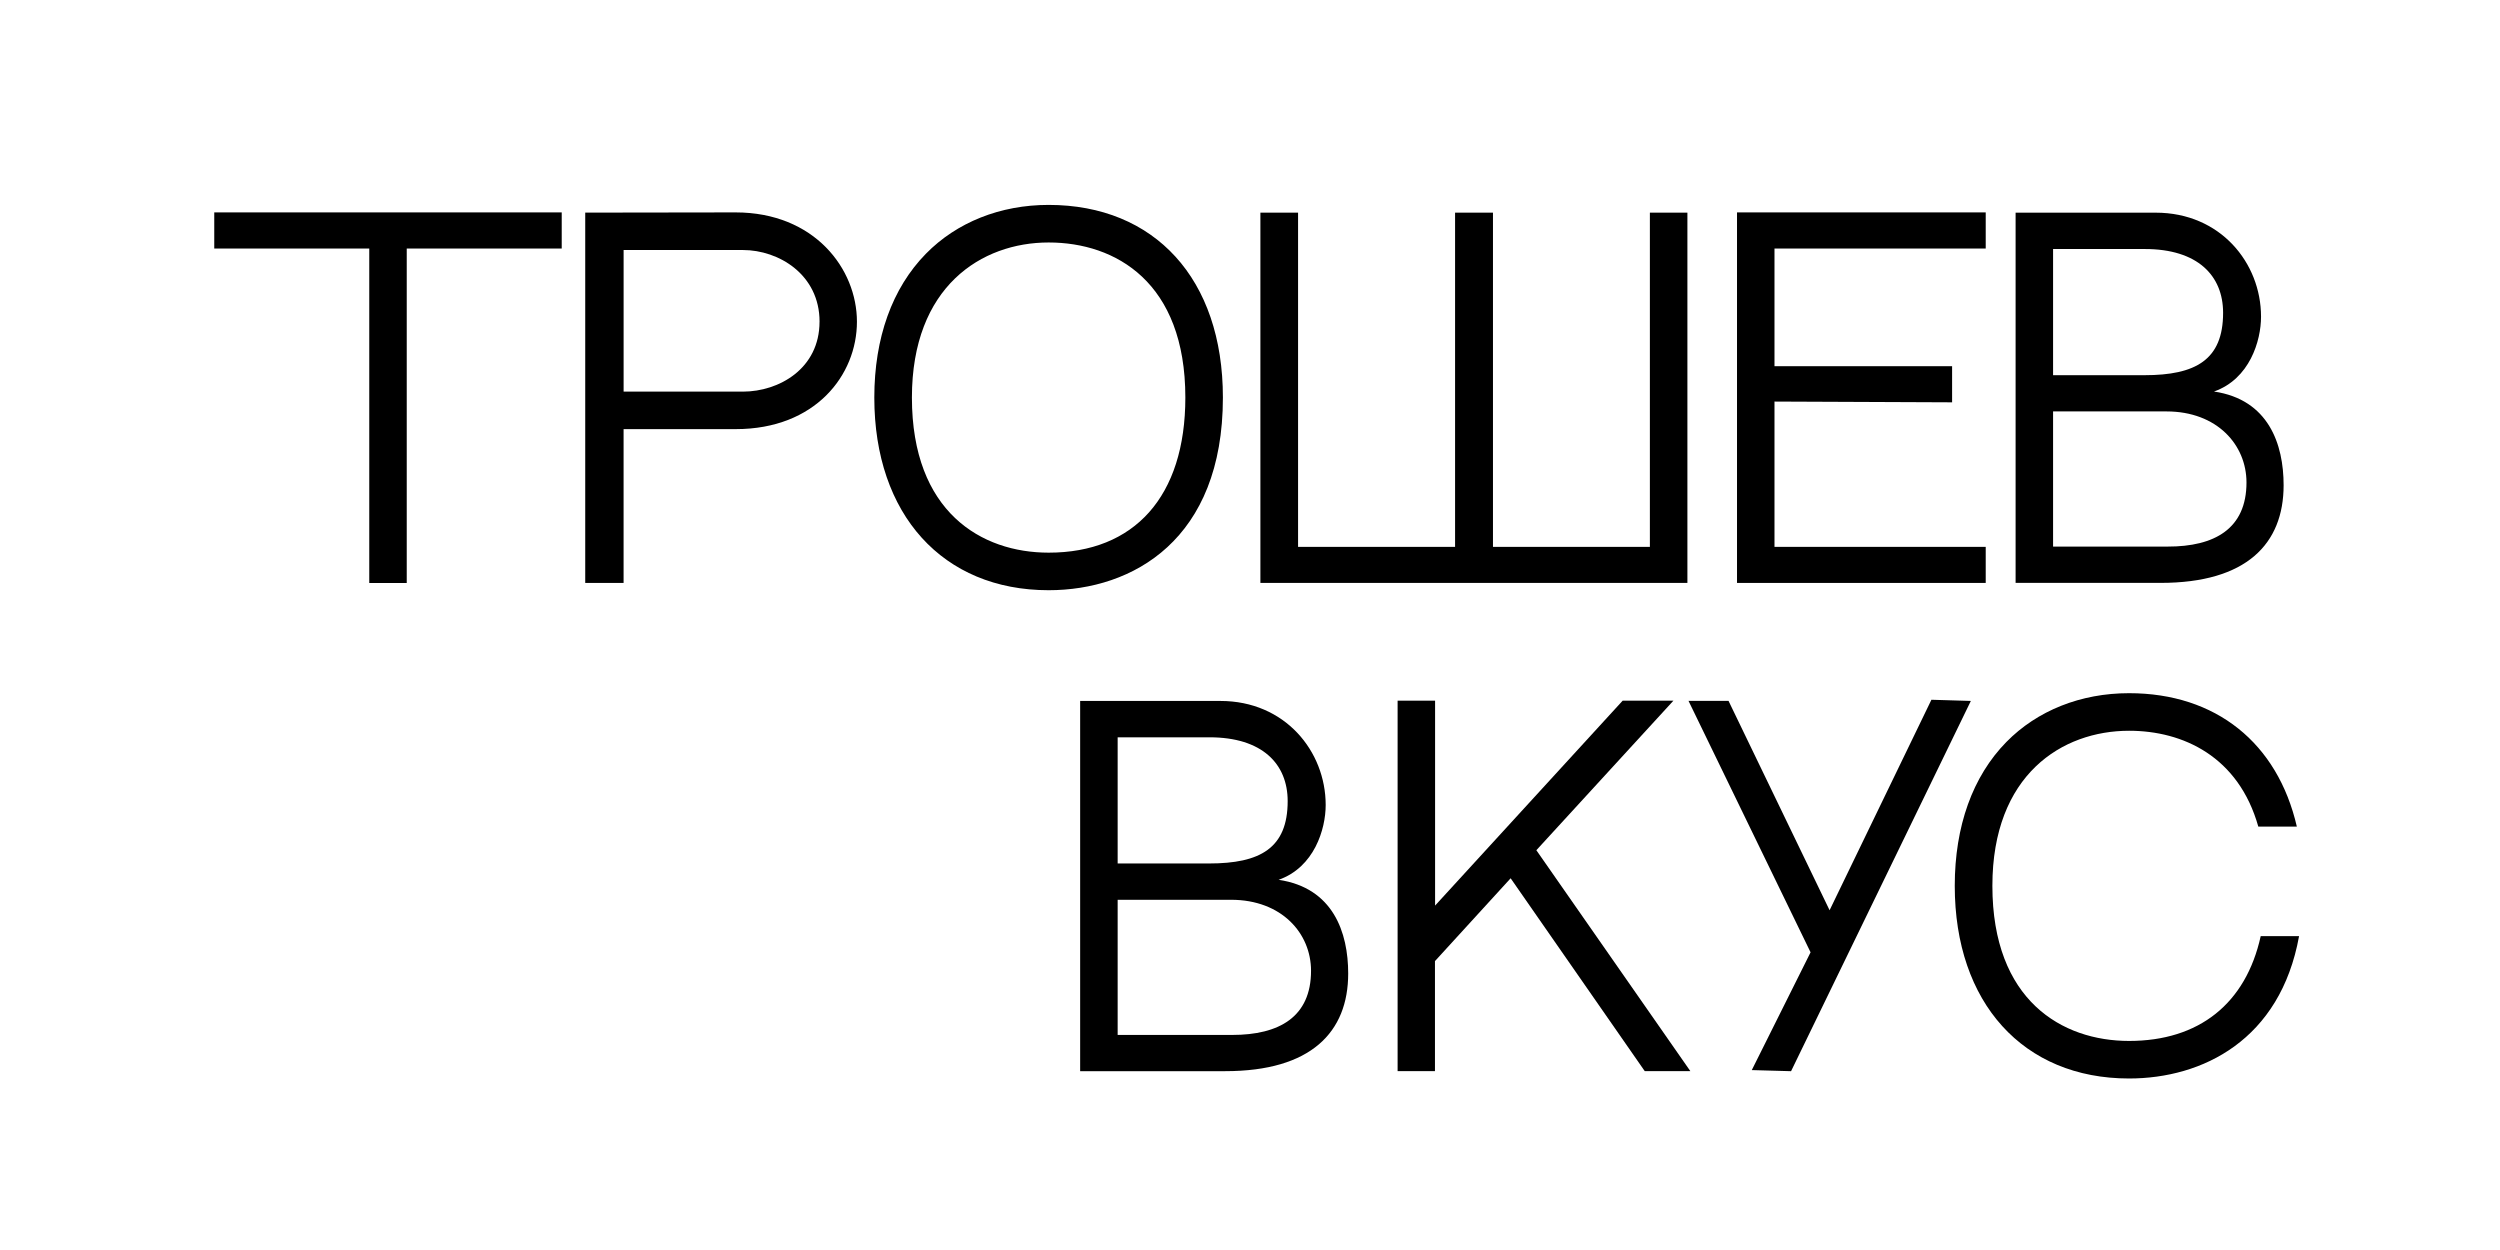
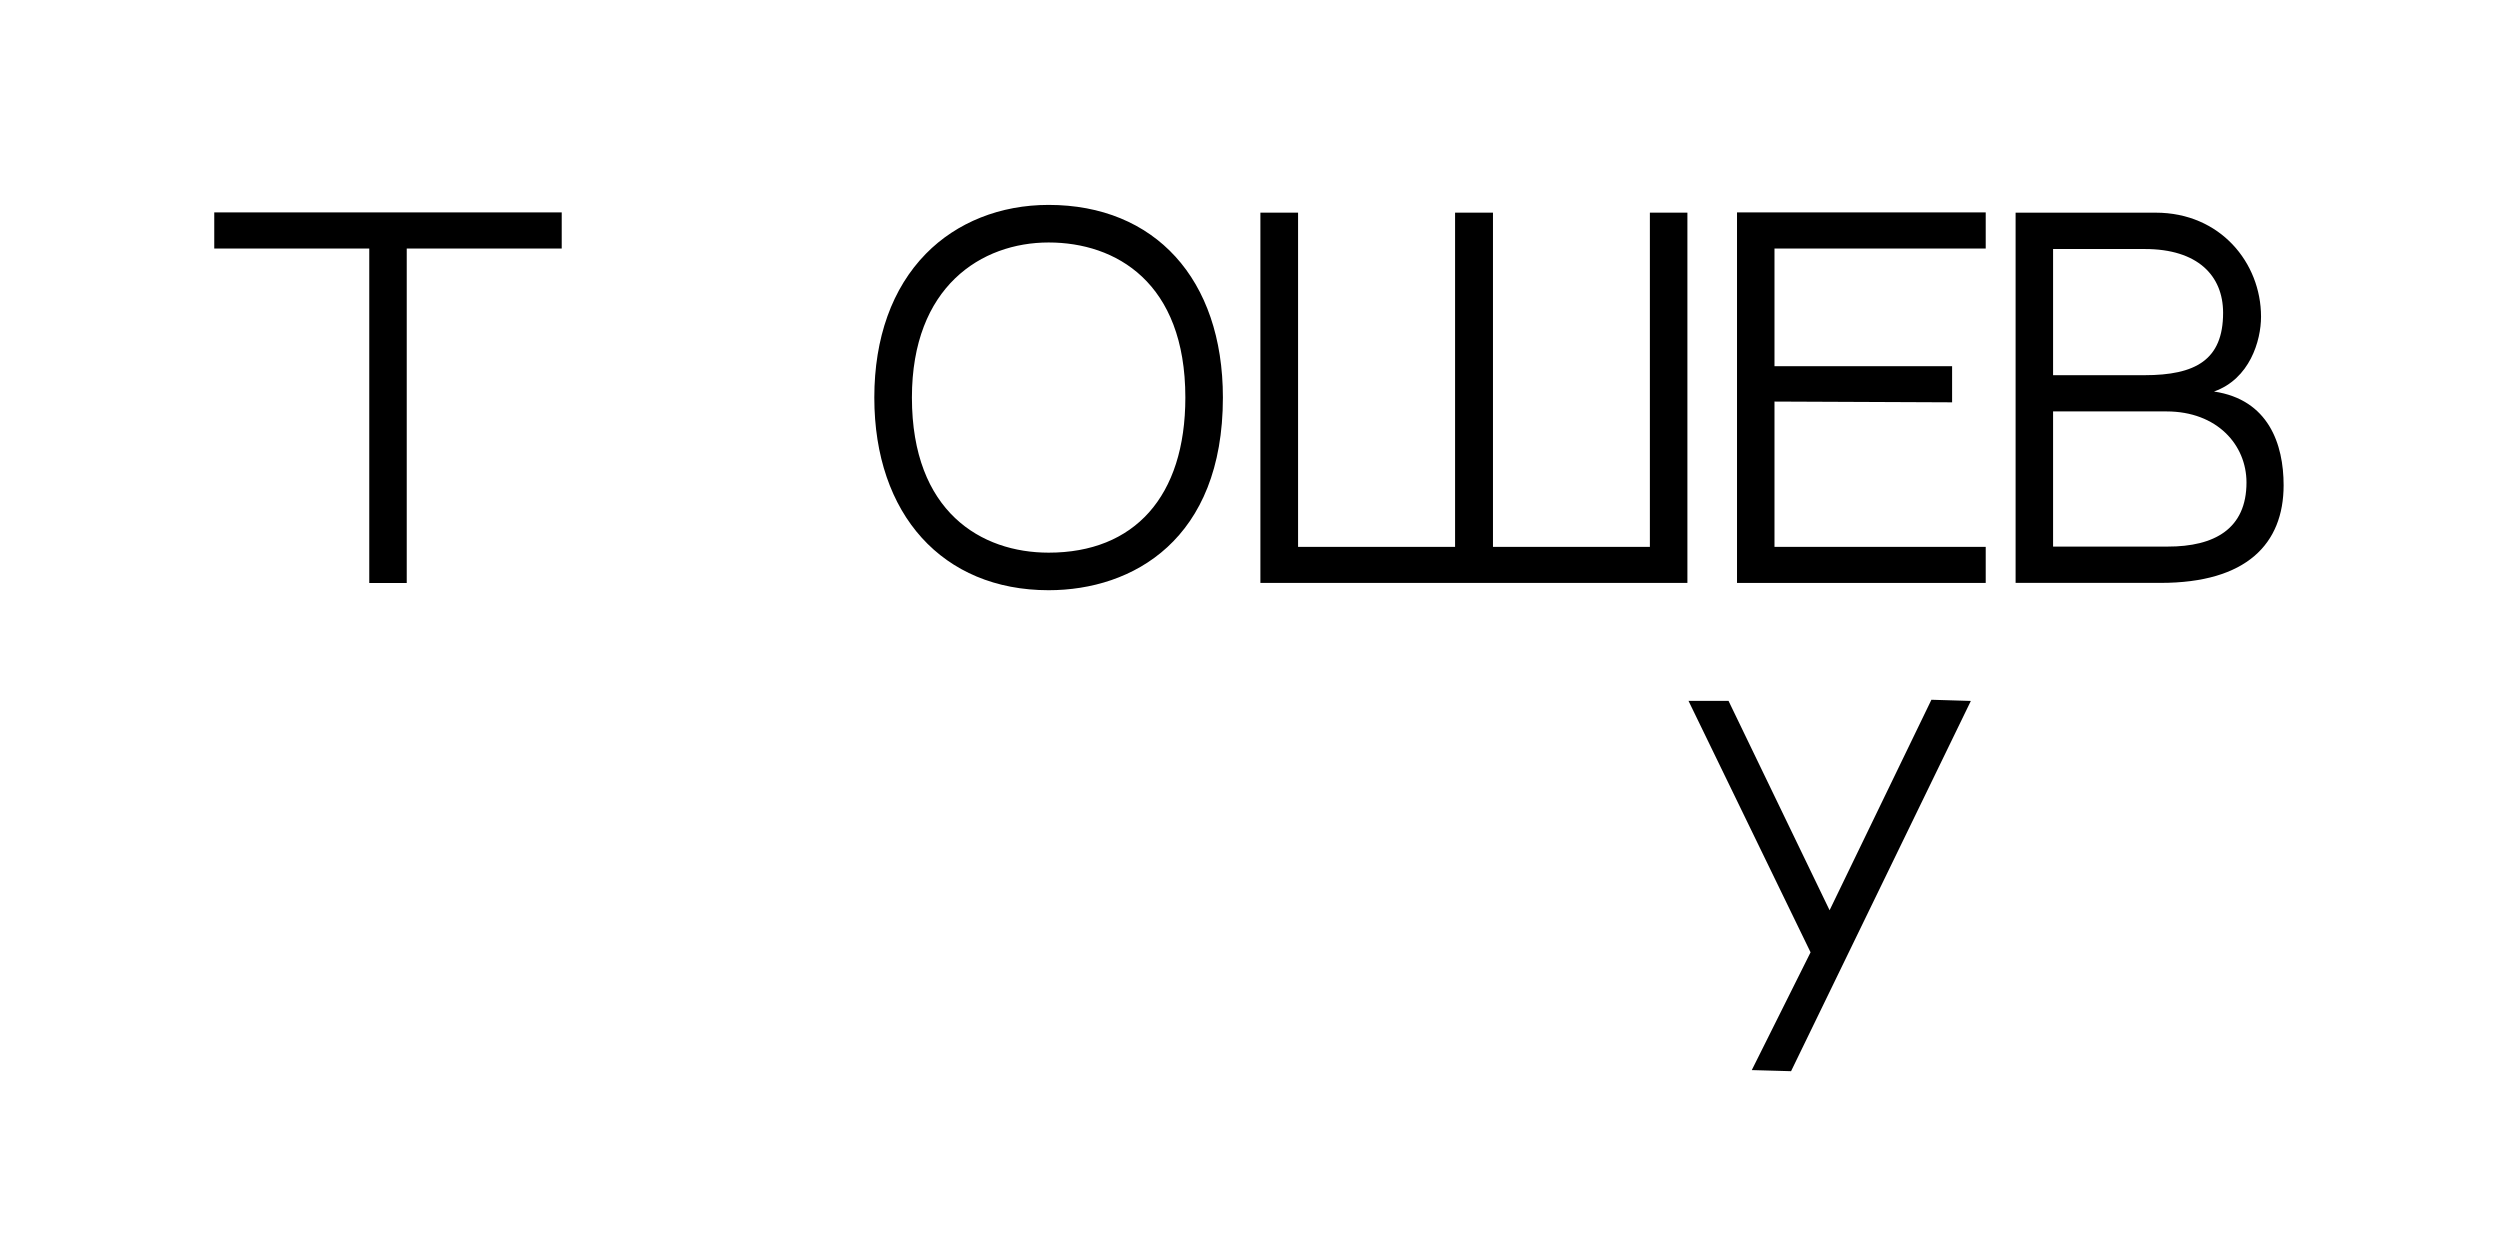
<svg xmlns="http://www.w3.org/2000/svg" id="Слой_2" data-name="Слой 2" viewBox="0 0 1024 512">
  <path d="M166.6,101.81v137H151.25V101.81H87.76V87H230.08v14.79Z" />
-   <path d="M351,131.77c0,21.88-17.05,44-49.63,44H255.42v63H239.71V87.09L301.29,87C333.57,87,351,110.08,351,131.77Zm-15.31,0c0-19.33-16.74-29.36-31.36-29.36h-48.9v58h48.9C319.09,160.39,335.68,151,335.68,131.77Z" />
  <path d="M500.9,162.84c0,58.18-36.87,78.91-71.39,78.91-43.37,0-71.39-31-71.39-78.91,0-24.43,7.31-44.81,21.14-58.91,12.64-12.9,30.49-20,50.25-20C472.88,83.93,500.9,114.16,500.9,162.84Zm-15.38,0c0-47.25-28.53-63.52-56-63.52s-56,18-56,63.52c0,46.93,28.52,63.53,56,63.53C464.57,226.37,485.51,203.47,485.52,162.84Z" />
  <path d="M691.16,87.1V238.76H516.26V87.1h15.43V224H596V87.1h15.52V224h64.27V87.1Z" />
  <path d="M726.83,150h72.75v14.79l-72.75-.31V224h86.52v14.78H711.48V87H813.35v14.79H726.83Z" />
  <path d="M935.37,198.75c0,24-15.19,40-50.36,40H825.59V87.11H883c26.44,0,43.12,20.56,43.12,42.61,0,9.91-4.67,25.52-19.27,30.65C929.21,163.67,935.37,181.92,935.37,198.75ZM840.94,102v51.68h37.43c20.94,0,32.21-6.26,32.21-25.54,0-15.31-10.5-26.14-32-26.14Zm79.22,95.6c0-15.32-12-29.08-32.74-29.08H840.94v55.36h46.93C907.09,223.91,920.16,216.57,920.16,197.63Z" />
-   <path d="M552.22,398.75c0,24-15.19,40-50.36,40H442.43V287.11h57.45c26.44,0,43.11,20.56,43.12,42.61,0,9.91-4.67,25.52-19.28,30.65C546.06,363.67,552.22,381.92,552.22,398.75ZM457.79,302v51.68h37.43c20.94,0,32.21-6.26,32.21-25.54,0-15.31-10.5-26.14-32-26.14ZM537,397.63c0-15.32-12-29.08-32.74-29.08H457.79v55.36h46.92C523.93,423.91,537,416.57,537,397.63Z" />
-   <path d="M664.64,287h20.79l-56.14,61.25,63.08,90.49H673.69l-54.93-79-31,33.93v45.06h-15.3V287h15.35l0,83.93Z" />
  <path d="M807.26,287.1,733.62,438.76l-16.09-.45,24.08-48.24-50-103H708l41.4,85.77,41.71-86.22Z" />
-   <path d="M941.7,383.43c-7.7,42.57-39.56,58.32-69.64,58.32-43.37,0-71.39-31-71.39-78.91,0-24.43,7.31-44.81,21.13-58.91,12.65-12.9,30.49-20,50.26-20,35.6,0,60.83,20.41,68.73,54.64H925c-8.08-28.69-30.82-39.25-52.92-39.25-27.48,0-56,18-56,63.52,0,46.93,28.52,63.53,56,63.53,28.61,0,47.81-15.26,53.91-42.94Z" />
</svg>